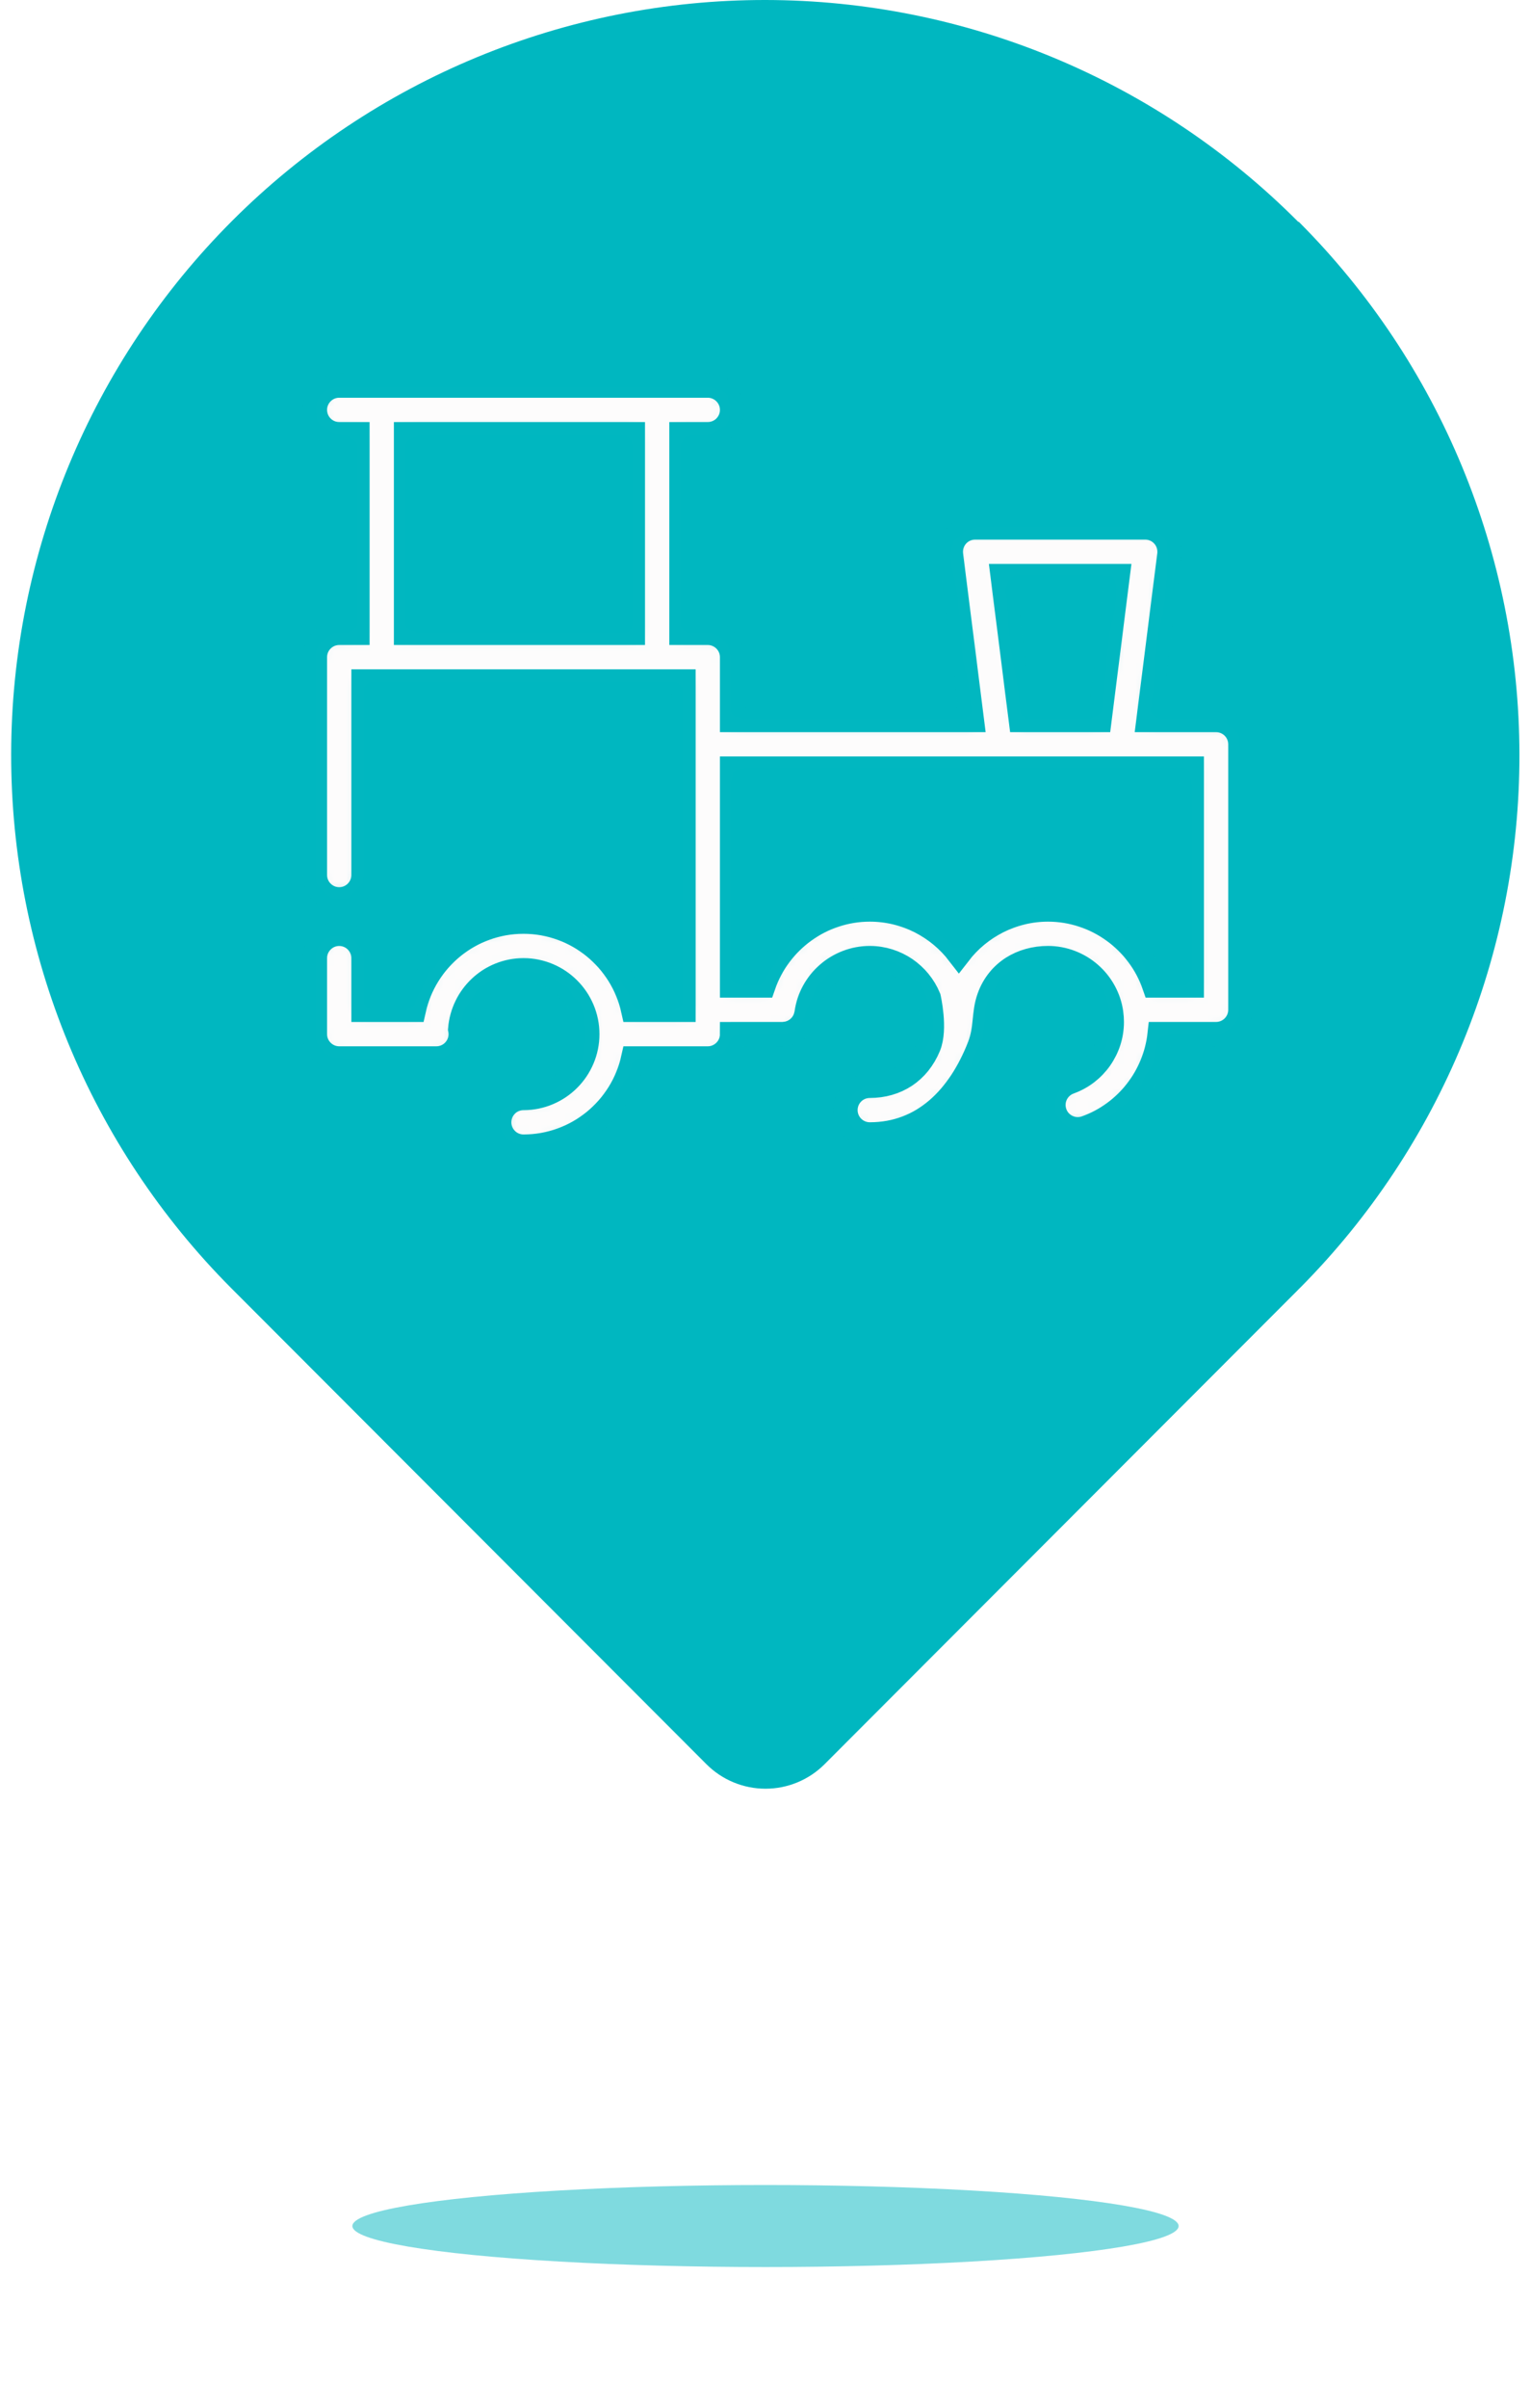
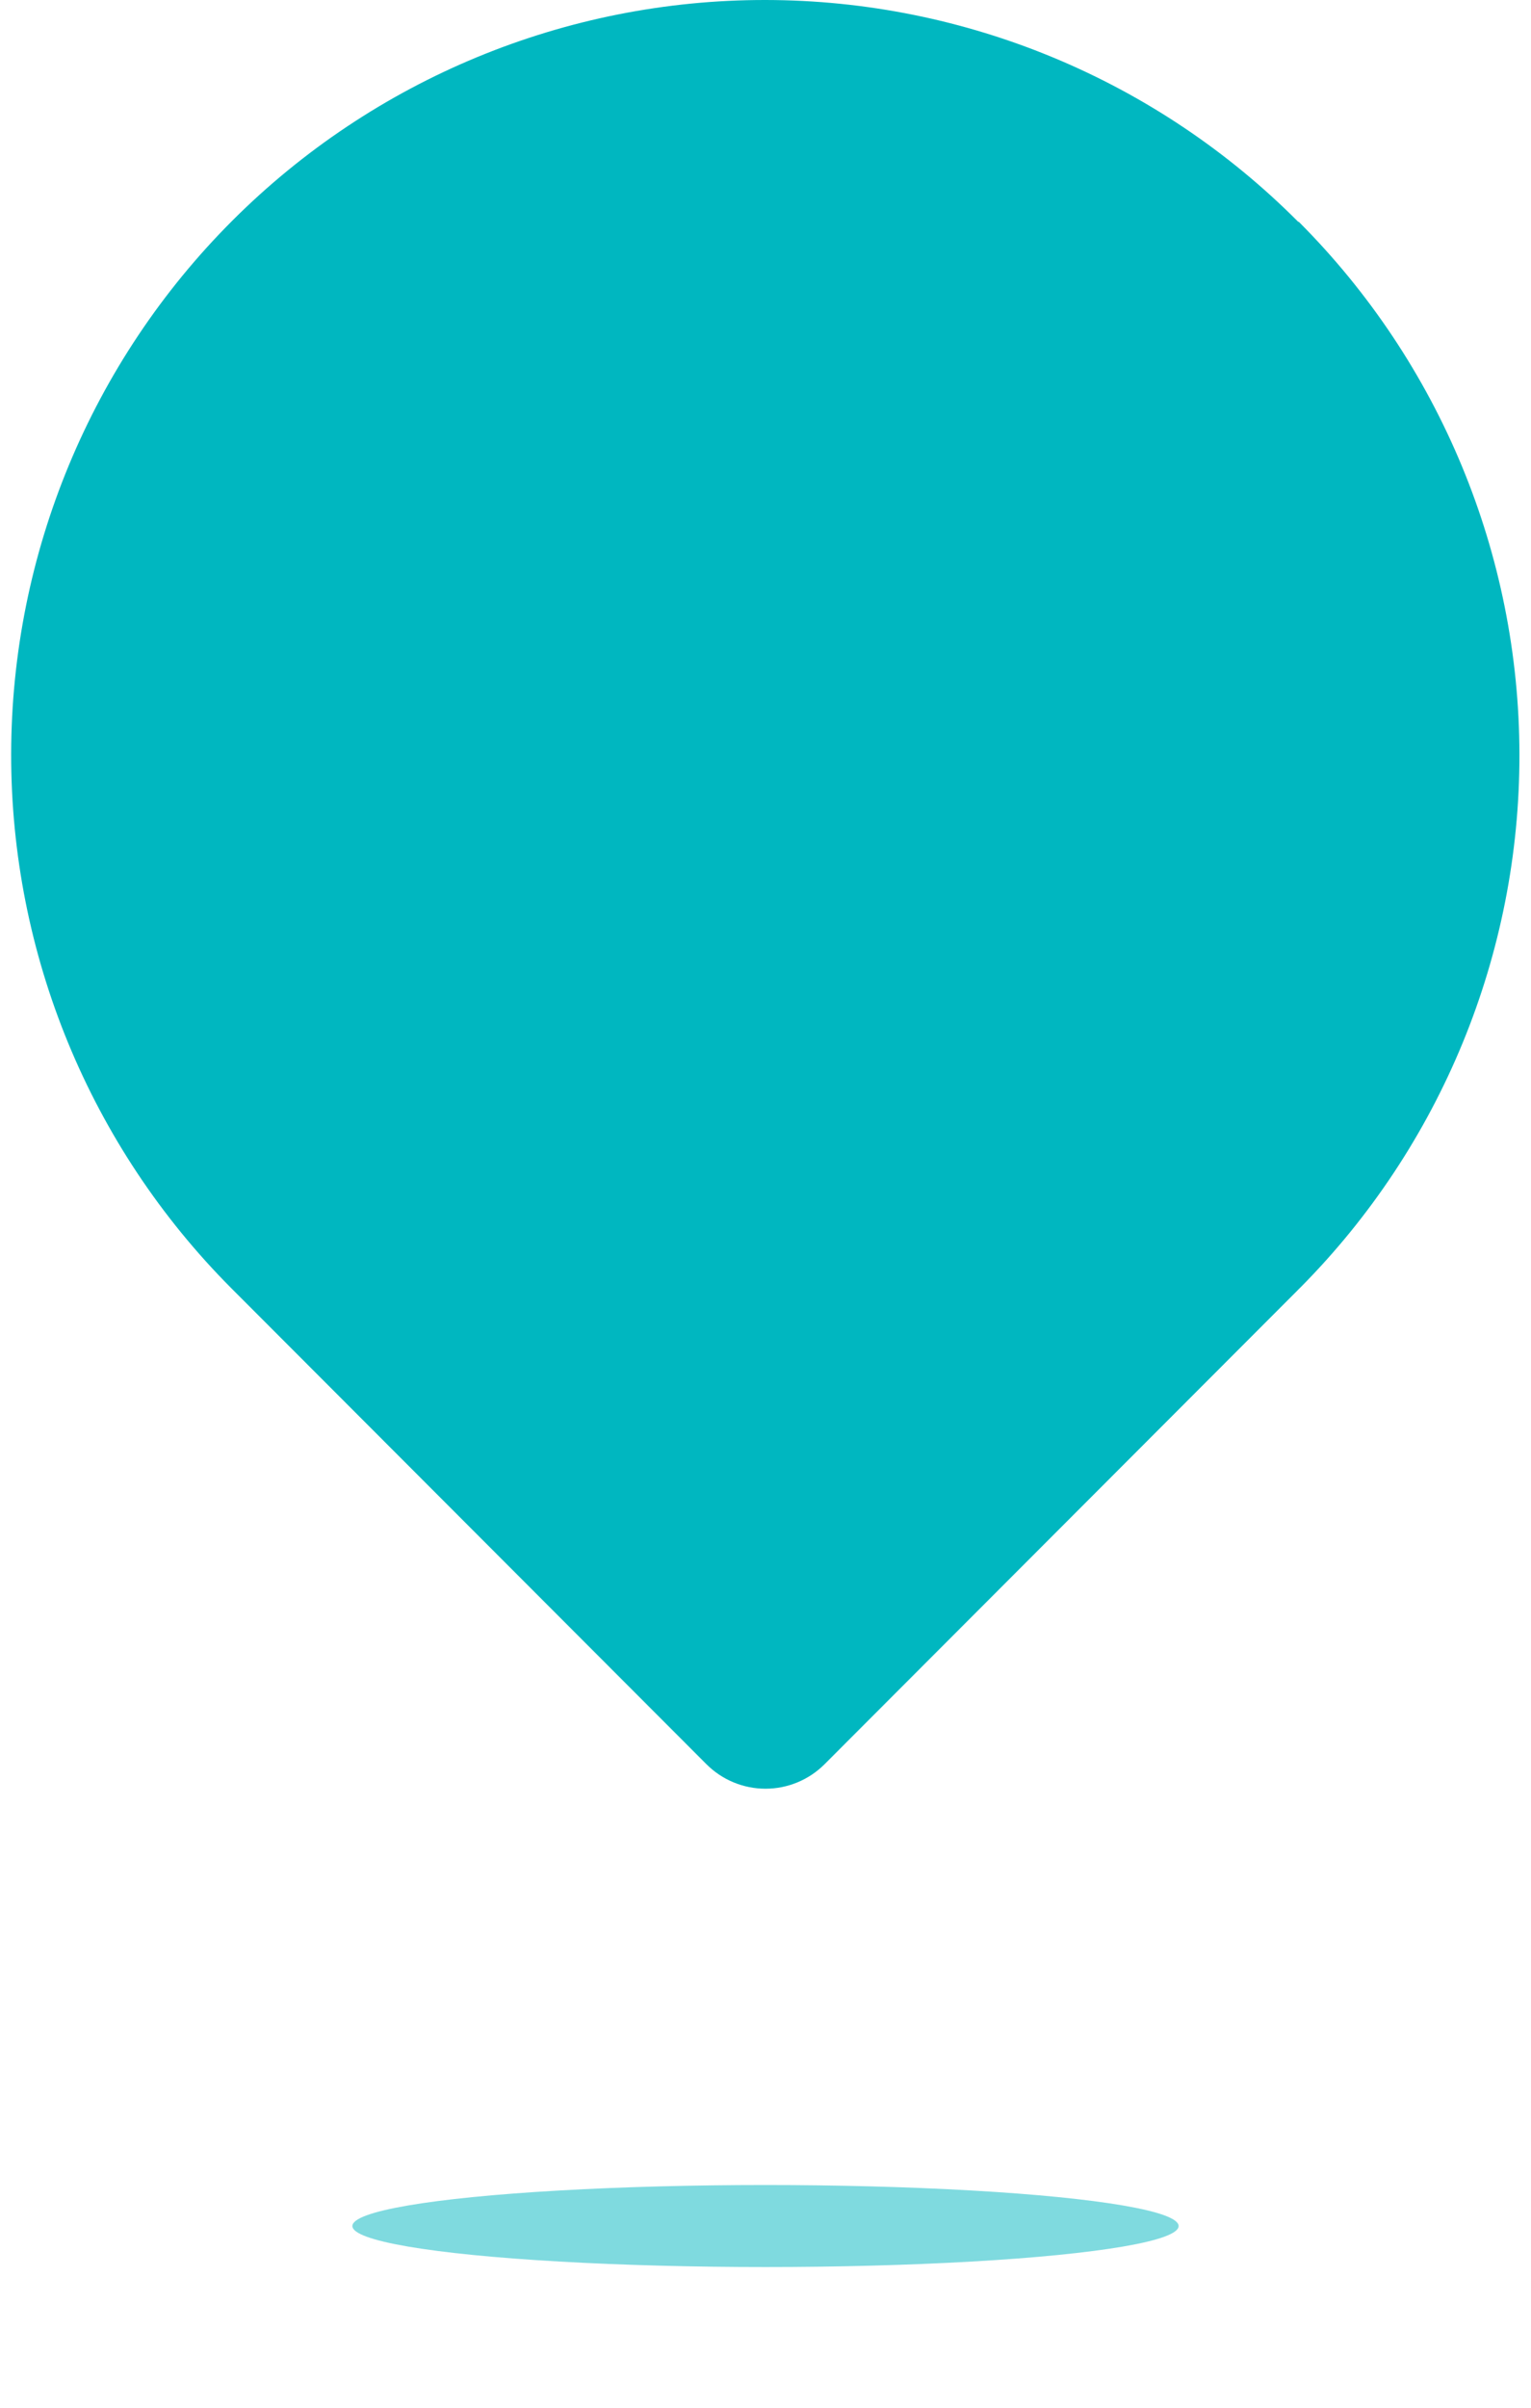
<svg xmlns="http://www.w3.org/2000/svg" width="126" height="198" viewBox="0 0 126 198" fill="none">
  <g filter="url(#filter0_f_1_341)">
    <ellipse cx="63" cy="183.057" rx="34" ry="3.372" fill="#01B7C0" fill-opacity="0.5" />
  </g>
  <path d="M106.842 18.24C95.227 6.582 79.462 0.021 63.014 5.15044e-05C46.567 -0.021 30.785 6.499 19.139 18.127C7.494 29.755 0.94 45.538 0.919 62.004C0.898 78.469 7.411 94.269 19.026 105.926L19.288 106.188L58.134 145.076C58.773 145.716 59.531 146.224 60.366 146.57C61.201 146.917 62.096 147.095 63 147.095C63.904 147.095 64.799 146.917 65.633 146.57C66.468 146.224 67.227 145.716 67.866 145.076L106.759 106.141C106.842 106.057 106.926 105.962 107.021 105.879C118.59 94.228 125.073 78.46 125.048 62.033C125.024 45.605 118.494 29.857 106.89 18.24H106.842Z" fill="#00B7C0" />
  <mask id="path-3-inside-1_1_341" fill="white">
-     <path d="M100.083 59.208H94.519L96.235 45.625C96.307 45.056 96.131 44.482 95.751 44.052C95.372 43.621 94.825 43.375 94.251 43.375H80.251C79.677 43.375 79.13 43.622 78.751 44.052C78.371 44.483 78.195 45.056 78.267 45.625L79.983 59.208H70.585H66.585H60.25V54.042C60.25 52.938 59.354 52.042 58.25 52.042H56.083V35.708H58.25C59.354 35.708 60.25 34.812 60.25 33.708C60.25 32.604 59.354 31.708 58.25 31.708H27.917C26.813 31.708 25.917 32.604 25.917 33.708C25.917 34.812 26.813 35.708 27.917 35.708H29.417V52.042H27.917C26.813 52.042 25.917 52.938 25.917 54.042V71.958C25.917 73.062 26.813 73.958 27.917 73.958C29.021 73.958 29.917 73.062 29.917 71.958V56.042H56.25V83.042H52.109C51.192 78.901 47.496 75.792 43.083 75.792C38.67 75.792 34.974 78.901 34.057 83.042H29.917V78.792C29.917 77.688 29.021 76.792 27.917 76.792C26.813 76.792 25.917 77.688 25.917 78.792V85.042C25.917 86.146 26.813 87.042 27.917 87.042H35.916C37.02 87.042 37.916 86.146 37.916 85.042C37.916 84.902 37.901 84.767 37.874 84.635C38.086 81.933 40.327 79.792 43.083 79.792C45.978 79.792 48.333 82.147 48.333 85.042C48.333 87.937 45.978 90.292 43.083 90.292C41.979 90.292 41.083 91.188 41.083 92.292C41.083 93.396 41.979 94.292 43.083 94.292C47.496 94.292 51.192 91.183 52.109 87.042H58.25C59.354 87.042 60.25 86.146 60.25 85.042L64.403 85.041C64.427 85.041 64.449 85.035 64.472 85.034C64.536 85.032 64.598 85.023 64.66 85.015C64.732 85.006 64.803 84.996 64.872 84.979C64.926 84.966 64.976 84.948 65.028 84.931C65.101 84.907 65.173 84.883 65.241 84.85C65.288 84.829 65.331 84.802 65.376 84.777C65.442 84.739 65.508 84.702 65.57 84.657C65.614 84.625 65.654 84.589 65.696 84.553C65.75 84.506 65.804 84.46 65.854 84.407C65.895 84.364 65.93 84.317 65.967 84.27C66.009 84.217 66.051 84.164 66.087 84.106C66.12 84.054 66.147 83.999 66.175 83.943C66.206 83.882 66.237 83.823 66.261 83.759C66.283 83.701 66.3 83.641 66.317 83.58C66.336 83.512 66.355 83.446 66.366 83.375C66.37 83.353 66.379 83.333 66.382 83.312C66.737 80.734 68.973 78.79 71.581 78.79C73.768 78.79 75.643 80.135 76.431 82.04C76.431 82.04 77.026 84.596 76.431 86.04C75.562 88.148 73.768 89.29 71.581 89.29C70.477 89.29 69.581 90.186 69.581 91.29C69.581 92.394 70.477 93.29 71.581 93.29C75.994 93.29 78.963 90.252 80.607 86.04C81.186 84.557 80.922 83.375 81.4 82.04C82.169 79.894 84.101 78.79 86.25 78.79C88.858 78.79 91.094 80.734 91.449 83.312L91.45 83.316C91.483 83.552 91.5 83.795 91.5 84.039C91.5 86.25 90.103 88.237 88.023 88.983C86.983 89.356 86.443 90.501 86.816 91.541C87.108 92.357 87.878 92.866 88.698 92.866C88.922 92.866 89.15 92.828 89.373 92.748C92.721 91.548 95.058 88.522 95.438 85.039L100.082 85.04C100.612 85.04 101.121 84.83 101.496 84.455C101.871 84.08 102.082 83.571 102.082 83.04V61.208C102.083 60.104 101.188 59.208 100.083 59.208ZM33.417 35.708H52.083V52.042H33.417V35.708ZM82.519 47.375H91.982L90.487 59.208H84.013L82.519 47.375ZM98.083 81.041H94.997C93.736 77.381 90.243 74.792 86.25 74.792C83.308 74.792 80.625 76.201 78.915 78.424C77.223 76.221 74.57 74.792 71.583 74.792C67.591 74.792 64.098 77.381 62.836 81.041H60.25V63.208H82.25H92.25H98.083V81.041Z" />
-   </mask>
-   <path d="M100.083 59.208H94.519L96.235 45.625C96.307 45.056 96.131 44.482 95.751 44.052C95.372 43.621 94.825 43.375 94.251 43.375H80.251C79.677 43.375 79.13 43.622 78.751 44.052C78.371 44.483 78.195 45.056 78.267 45.625L79.983 59.208H70.585H66.585H60.25V54.042C60.25 52.938 59.354 52.042 58.25 52.042H56.083V35.708H58.25C59.354 35.708 60.25 34.812 60.25 33.708C60.25 32.604 59.354 31.708 58.25 31.708H27.917C26.813 31.708 25.917 32.604 25.917 33.708C25.917 34.812 26.813 35.708 27.917 35.708H29.417V52.042H27.917C26.813 52.042 25.917 52.938 25.917 54.042V71.958C25.917 73.062 26.813 73.958 27.917 73.958C29.021 73.958 29.917 73.062 29.917 71.958V56.042H56.25V83.042H52.109C51.192 78.901 47.496 75.792 43.083 75.792C38.67 75.792 34.974 78.901 34.057 83.042H29.917V78.792C29.917 77.688 29.021 76.792 27.917 76.792C26.813 76.792 25.917 77.688 25.917 78.792V85.042C25.917 86.146 26.813 87.042 27.917 87.042H35.916C37.02 87.042 37.916 86.146 37.916 85.042C37.916 84.902 37.901 84.767 37.874 84.635C38.086 81.933 40.327 79.792 43.083 79.792C45.978 79.792 48.333 82.147 48.333 85.042C48.333 87.937 45.978 90.292 43.083 90.292C41.979 90.292 41.083 91.188 41.083 92.292C41.083 93.396 41.979 94.292 43.083 94.292C47.496 94.292 51.192 91.183 52.109 87.042H58.25C59.354 87.042 60.25 86.146 60.25 85.042L64.403 85.041C64.427 85.041 64.449 85.035 64.472 85.034C64.536 85.032 64.598 85.023 64.66 85.015C64.732 85.006 64.803 84.996 64.872 84.979C64.926 84.966 64.976 84.948 65.028 84.931C65.101 84.907 65.173 84.883 65.241 84.85C65.288 84.829 65.331 84.802 65.376 84.777C65.442 84.739 65.508 84.702 65.57 84.657C65.614 84.625 65.654 84.589 65.696 84.553C65.75 84.506 65.804 84.46 65.854 84.407C65.895 84.364 65.93 84.317 65.967 84.27C66.009 84.217 66.051 84.164 66.087 84.106C66.12 84.054 66.147 83.999 66.175 83.943C66.206 83.882 66.237 83.823 66.261 83.759C66.283 83.701 66.3 83.641 66.317 83.58C66.336 83.512 66.355 83.446 66.366 83.375C66.37 83.353 66.379 83.333 66.382 83.312C66.737 80.734 68.973 78.79 71.581 78.79C73.768 78.79 75.643 80.135 76.431 82.04C76.431 82.04 77.026 84.596 76.431 86.04C75.562 88.148 73.768 89.29 71.581 89.29C70.477 89.29 69.581 90.186 69.581 91.29C69.581 92.394 70.477 93.29 71.581 93.29C75.994 93.29 78.963 90.252 80.607 86.04C81.186 84.557 80.922 83.375 81.4 82.04C82.169 79.894 84.101 78.79 86.25 78.79C88.858 78.79 91.094 80.734 91.449 83.312L91.45 83.316C91.483 83.552 91.5 83.795 91.5 84.039C91.5 86.25 90.103 88.237 88.023 88.983C86.983 89.356 86.443 90.501 86.816 91.541C87.108 92.357 87.878 92.866 88.698 92.866C88.922 92.866 89.15 92.828 89.373 92.748C92.721 91.548 95.058 88.522 95.438 85.039L100.082 85.04C100.612 85.04 101.121 84.83 101.496 84.455C101.871 84.08 102.082 83.571 102.082 83.04V61.208C102.083 60.104 101.188 59.208 100.083 59.208ZM33.417 35.708H52.083V52.042H33.417V35.708ZM82.519 47.375H91.982L90.487 59.208H84.013L82.519 47.375ZM98.083 81.041H94.997C93.736 77.381 90.243 74.792 86.25 74.792C83.308 74.792 80.625 76.201 78.915 78.424C77.223 76.221 74.57 74.792 71.583 74.792C67.591 74.792 64.098 77.381 62.836 81.041H60.25V63.208H82.25H92.25H98.083V81.041Z" fill="#FDFCFC" stroke="#01B7C0" stroke-width="2" mask="url(#path-3-inside-1_1_341)" />
+     </mask>
  <defs>
    <filter id="filter0_f_1_341" x="17.76" y="168.446" width="90.479" height="29.223" filterUnits="userSpaceOnUse" color-interpolation-filters="sRGB">
      <feFlood flood-opacity="0" result="BackgroundImageFix" />
      <feBlend mode="normal" in="SourceGraphic" in2="BackgroundImageFix" result="shape" />
      <feGaussianBlur stdDeviation="5.62" result="effect1_foregroundBlur_1_341" />
    </filter>
  </defs>
</svg>